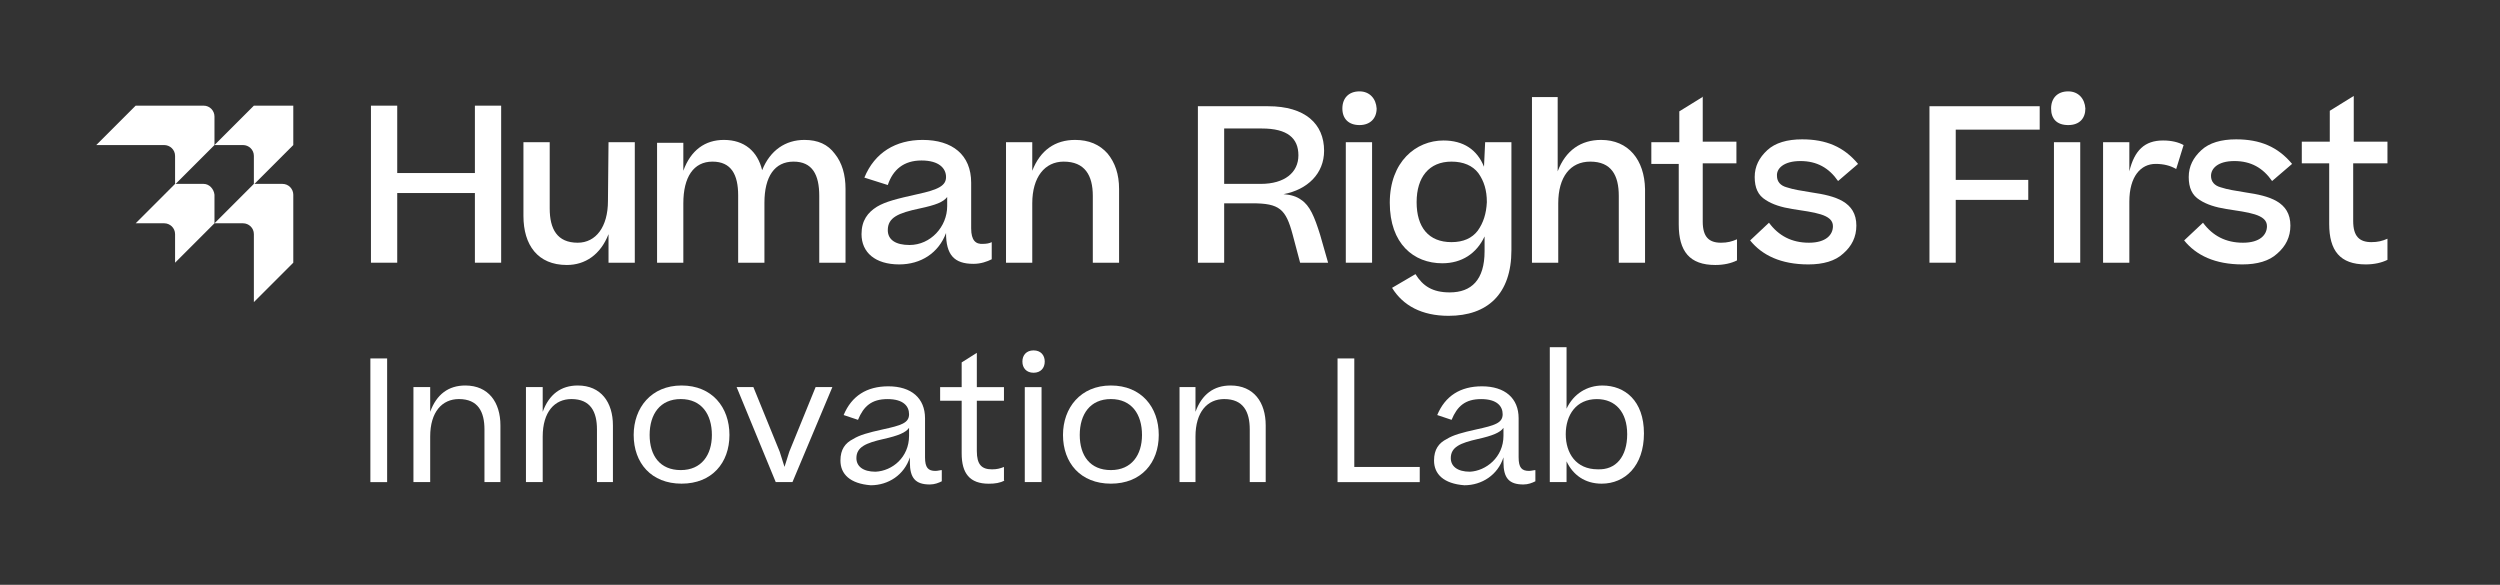
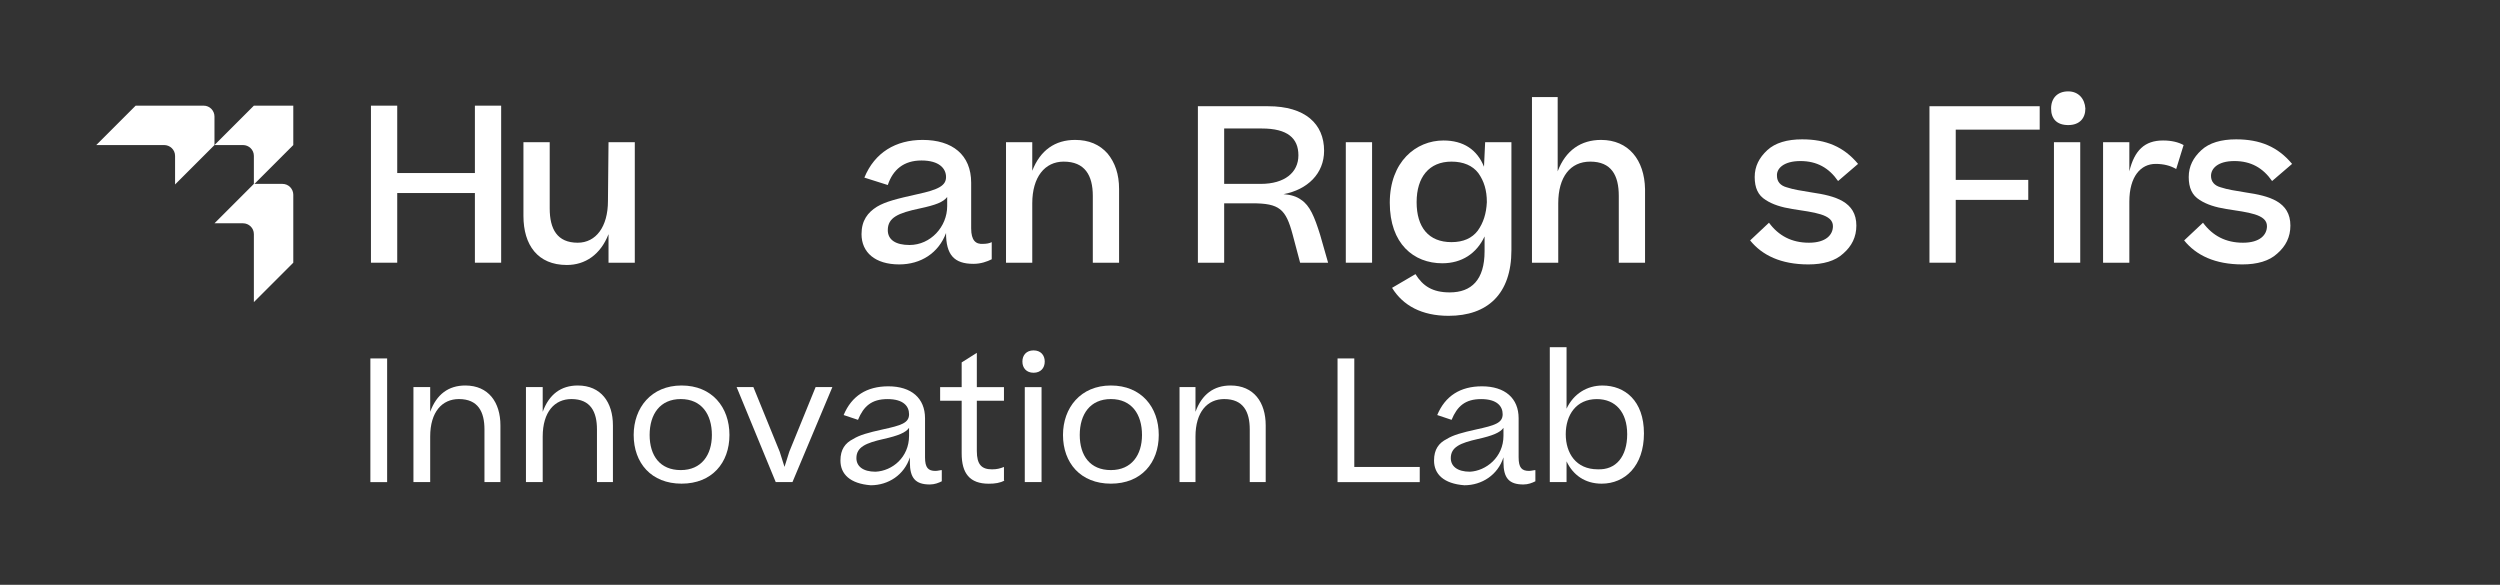
<svg xmlns="http://www.w3.org/2000/svg" width="171" height="40" viewBox="0 0 171 40" fill="none">
  <rect x="0" y="0" width="171" height="40" fill="#333333" stroke="none" />
  <path d="M142.288 9.727H140.49V17.969H142.288V9.727Z" fill="white" />
  <path d="M141.466 6.25C140.725 6.25 140.295 6.719 140.295 7.422C140.295 8.125 140.685 8.555 141.466 8.555C142.247 8.555 142.639 8.086 142.639 7.422C142.599 6.758 142.17 6.25 141.466 6.25Z" fill="white" />
  <path d="M16.623 15.273C17.014 15.273 17.365 15.586 17.365 16.016V20.664L20.061 17.969V13.32C20.061 12.93 19.748 12.578 19.318 12.578H17.365L14.67 15.273H16.623Z" fill="white" />
-   <path d="M13.928 12.578H11.975L9.279 15.273H11.232C11.623 15.273 11.975 15.586 11.975 16.016V17.969L14.67 15.273V13.32C14.631 12.93 14.318 12.578 13.928 12.578Z" fill="white" />
  <path d="M14.67 7.969C14.67 7.578 14.357 7.227 13.928 7.227H9.279L6.584 9.922H11.232C11.623 9.922 11.975 10.234 11.975 10.664V12.617L14.67 9.922V7.969Z" fill="white" />
  <path d="M14.67 9.922H16.623C17.014 9.922 17.365 10.234 17.365 10.664V12.617L20.061 9.922V7.227H17.365L14.67 9.922Z" fill="white" />
  <path d="M32.483 11.836H27.17V7.227H25.373V17.969H27.17V13.203H32.483V17.969H34.279V7.227H32.483V11.836Z" fill="white" />
  <path d="M41.584 13.75C41.584 15.508 40.764 16.602 39.514 16.602C38.108 16.602 37.6 15.664 37.6 14.258V9.727H35.803V14.766C35.803 16.758 36.779 18.125 38.772 18.125C40.022 18.125 41.076 17.422 41.623 16.016V17.969H43.42V9.727H41.623L41.584 13.75Z" fill="white" />
-   <path d="M55.022 9.57C53.733 9.57 52.678 10.273 52.131 11.641C51.818 10.352 50.92 9.57 49.514 9.57C48.225 9.57 47.248 10.273 46.74 11.68V9.766H44.943V17.969H46.74V13.906C46.74 12.109 47.443 11.055 48.733 11.055C50.022 11.055 50.49 11.953 50.49 13.359V17.969H52.287V13.867C52.287 12.07 52.99 11.055 54.279 11.055C55.568 11.055 56.037 11.953 56.037 13.398V17.969H57.834V12.93C57.834 11.953 57.6 11.133 57.092 10.508C56.623 9.883 55.959 9.57 55.022 9.57Z" fill="white" />
  <path d="M66.428 15.625V12.5C66.428 10.586 65.139 9.57 63.107 9.57C61.272 9.57 59.826 10.43 59.123 12.148L60.725 12.656C61.076 11.602 61.818 10.977 63.029 10.977C64.24 10.977 64.709 11.523 64.709 12.109C64.709 12.695 64.201 12.969 62.756 13.281C61.35 13.594 60.568 13.789 59.982 14.141C59.357 14.531 58.928 15.078 58.928 16.016C58.928 17.266 59.865 18.086 61.506 18.086C62.99 18.086 64.201 17.305 64.709 15.938C64.709 17.422 65.256 18.047 66.584 18.047C67.092 18.047 67.522 17.891 67.834 17.734V16.562C67.678 16.641 67.483 16.68 67.248 16.68C66.74 16.719 66.428 16.445 66.428 15.625ZM64.787 14.101C64.787 15.508 63.654 16.758 62.209 16.758C61.272 16.758 60.725 16.406 60.725 15.742C60.725 14.883 61.428 14.57 62.912 14.258C64.006 14.023 64.514 13.828 64.787 13.476V14.101Z" fill="white" />
  <path d="M73.537 9.57C72.17 9.57 71.154 10.273 70.607 11.68V9.727H68.811V17.969H70.607V13.906C70.607 12.109 71.467 11.055 72.756 11.055C74.201 11.055 74.748 11.992 74.748 13.398V17.969H76.545V12.93C76.545 11.914 76.272 11.133 75.764 10.508C75.217 9.883 74.475 9.57 73.537 9.57Z" fill="white" />
  <path d="M89.006 13.672C88.693 13.438 88.303 13.32 87.795 13.281C89.436 12.969 90.568 11.875 90.568 10.312C90.568 8.477 89.279 7.266 86.74 7.266H81.936V17.969H83.733V13.906H85.647C87.522 13.906 87.951 14.297 88.42 16.055L88.928 17.969H90.842L90.295 16.055C89.904 14.805 89.592 14.062 89.006 13.672ZM86.233 12.578H83.733V8.789H86.311C88.068 8.789 88.811 9.453 88.811 10.625C88.811 11.797 87.873 12.578 86.233 12.578Z" fill="white" />
-   <path d="M92.99 6.25C92.248 6.25 91.818 6.719 91.818 7.422C91.818 8.125 92.248 8.555 92.99 8.555C93.732 8.555 94.162 8.086 94.162 7.422C94.123 6.758 93.693 6.25 92.99 6.25Z" fill="white" />
  <path d="M93.85 9.727H92.053V17.969H93.85V9.727Z" fill="white" />
  <path d="M101.506 11.406C101.037 10.234 100.1 9.609 98.732 9.609C96.857 9.609 95.061 11.055 95.061 13.867C95.061 16.68 96.701 18.008 98.654 18.008C99.982 18.008 100.998 17.344 101.545 16.172V17.188C101.545 19.141 100.647 20 99.162 20C97.99 20 97.326 19.57 96.818 18.75L95.217 19.688C95.959 20.898 97.248 21.602 99.084 21.602C101.74 21.602 103.381 20.117 103.381 17.109V9.727H101.584L101.506 11.406ZM101.076 15.781C100.686 16.289 100.1 16.562 99.279 16.562C97.717 16.562 96.897 15.547 96.897 13.828C96.897 12.109 97.756 11.055 99.279 11.055C100.1 11.055 100.725 11.328 101.115 11.836C101.506 12.383 101.701 13.008 101.701 13.828C101.662 14.609 101.467 15.234 101.076 15.781Z" fill="white" />
  <path d="M109.514 9.57C108.146 9.57 107.092 10.273 106.545 11.719V6.641H104.787V17.969H106.584V13.906C106.584 12.109 107.404 11.055 108.771 11.055C110.217 11.055 110.725 11.992 110.725 13.398V17.969H112.521V12.93C112.482 10.938 111.389 9.57 109.514 9.57Z" fill="white" />
-   <path d="M116.506 6.602L114.865 7.617V9.727H112.951V11.211H114.826V15.351C114.826 17.188 115.568 18.125 117.326 18.125C117.912 18.125 118.42 18.008 118.81 17.812V16.367C118.459 16.523 118.146 16.602 117.717 16.602C116.896 16.602 116.467 16.211 116.467 15.156V11.172H118.771V9.688H116.467V6.602H116.506Z" fill="white" />
  <path d="M123.146 11.016C124.279 11.016 125.1 11.484 125.724 12.383L127.091 11.211C126.115 10.039 124.904 9.531 123.264 9.531C122.248 9.531 121.428 9.766 120.881 10.273C120.334 10.781 120.021 11.367 120.021 12.109C120.021 12.852 120.256 13.359 120.764 13.672C121.232 13.984 121.857 14.18 122.6 14.297C124.084 14.531 125.373 14.648 125.373 15.469C125.373 16.055 124.904 16.602 123.732 16.602C122.56 16.602 121.662 16.133 120.998 15.234L119.709 16.445C120.529 17.461 121.818 18.086 123.693 18.086C124.709 18.086 125.529 17.852 126.076 17.344C126.661 16.836 126.975 16.211 126.975 15.43C126.975 13.789 125.529 13.399 123.928 13.164C123.225 13.047 122.678 12.969 122.209 12.812C121.779 12.695 121.545 12.422 121.545 12.031C121.506 11.523 122.014 11.016 123.146 11.016Z" fill="white" />
  <path d="M131.975 17.969H133.772V13.672H138.733V12.305H133.772V8.867H139.515V7.266H131.975V17.969Z" fill="white" />
  <path d="M145.647 11.719V9.727H143.85V17.969H145.647V13.789C145.647 12.07 146.428 11.211 147.445 11.211C147.991 11.211 148.46 11.328 148.851 11.562L149.358 9.922C149.007 9.727 148.537 9.609 147.952 9.609C146.702 9.609 145.998 10.273 145.647 11.719Z" fill="white" />
  <path d="M152.834 11.016C153.966 11.016 154.786 11.484 155.411 12.383L156.779 11.211C155.803 10.039 154.591 9.531 152.951 9.531C151.935 9.531 151.115 9.766 150.569 10.273C150.021 10.781 149.709 11.367 149.709 12.109C149.709 12.852 149.943 13.359 150.451 13.672C150.92 13.984 151.545 14.18 152.286 14.297C153.771 14.531 155.06 14.648 155.06 15.469C155.06 16.055 154.591 16.602 153.42 16.602C152.248 16.602 151.349 16.133 150.685 15.234L149.396 16.445C150.216 17.461 151.505 18.086 153.38 18.086C154.396 18.086 155.216 17.852 155.764 17.344C156.349 16.836 156.663 16.211 156.663 15.43C156.663 13.789 155.216 13.399 153.615 13.164C152.911 13.047 152.365 12.969 151.896 12.812C151.466 12.695 151.233 12.422 151.233 12.031C151.233 11.523 151.701 11.016 152.834 11.016Z" fill="white" />
-   <path d="M163.302 11.172V9.688H160.997V6.562L159.357 7.578V9.688H157.443V11.172H159.317V15.312C159.317 17.148 160.06 18.086 161.817 18.086C162.403 18.086 162.911 17.969 163.302 17.773V16.328C162.951 16.484 162.638 16.562 162.208 16.562C161.388 16.562 160.958 16.172 160.958 15.117V11.172H163.302Z" fill="white" />
  <path d="M25.334 24.517H26.48V32.977H25.334V24.517Z" fill="white" />
  <path d="M28.334 26.477H29.425V28.169C29.862 26.968 30.681 26.368 31.827 26.368C33.41 26.368 34.229 27.514 34.229 29.097V32.972H33.137V29.37C33.137 28.169 32.7 27.296 31.39 27.296C30.244 27.296 29.425 28.169 29.425 29.861V32.972H28.279V26.477H28.334Z" fill="white" />
  <path d="M36.029 26.477H37.121V28.169C37.557 26.968 38.376 26.368 39.522 26.368C41.105 26.368 41.924 27.514 41.924 29.097V32.972H40.832V29.37C40.832 28.169 40.396 27.296 39.086 27.296C37.94 27.296 37.121 28.169 37.121 29.861V32.972H35.975V26.477H36.029Z" fill="white" />
  <path d="M43.344 29.752C43.344 27.896 44.544 26.368 46.619 26.368C48.693 26.368 49.894 27.842 49.894 29.752C49.894 31.663 48.693 33.082 46.619 33.082C44.544 33.082 43.344 31.663 43.344 29.752ZM48.693 29.752C48.693 28.333 47.983 27.296 46.564 27.296C45.145 27.296 44.435 28.333 44.435 29.752C44.435 31.171 45.145 32.154 46.564 32.154C47.983 32.154 48.693 31.117 48.693 29.752Z" fill="white" />
  <path d="M53.059 32.972L50.385 26.477H51.531L53.332 30.898L53.66 31.935L53.987 30.898L55.788 26.477H56.934L54.206 32.972H53.059Z" fill="white" />
  <path d="M57.486 31.5C57.486 30.736 57.814 30.3 58.36 30.027C58.796 29.754 59.397 29.59 60.379 29.372C61.635 29.099 62.18 28.935 62.18 28.335C62.18 27.789 61.798 27.298 60.707 27.298C59.615 27.298 59.069 27.789 58.687 28.717L57.705 28.389C58.251 27.079 59.288 26.424 60.761 26.424C62.344 26.424 63.272 27.243 63.272 28.608V31.282C63.272 31.992 63.49 32.21 63.981 32.21C64.145 32.21 64.309 32.155 64.418 32.155V32.92C64.2 33.029 63.927 33.138 63.599 33.138C62.617 33.138 62.235 32.701 62.235 31.61V31.282C61.853 32.483 60.761 33.192 59.56 33.192C58.141 33.083 57.486 32.428 57.486 31.5ZM62.18 29.808V29.263C61.962 29.59 61.416 29.808 60.434 30.027C59.233 30.3 58.578 30.573 58.578 31.337C58.578 31.883 59.015 32.265 59.888 32.265C61.034 32.21 62.18 31.282 62.18 29.808Z" fill="white" />
  <path d="M68.726 32.867C68.398 33.031 68.071 33.086 67.634 33.086C66.324 33.086 65.778 32.376 65.778 31.012V27.409H64.305V26.481H65.778V24.789L66.815 24.134V26.481H68.671V27.409H66.815V30.848C66.815 31.776 67.143 32.103 67.852 32.103C68.18 32.103 68.398 32.049 68.671 31.939V32.867H68.726Z" fill="white" />
  <path d="M70.696 23.967C71.187 23.967 71.46 24.295 71.46 24.731C71.46 25.168 71.187 25.496 70.696 25.496C70.205 25.496 69.932 25.168 69.932 24.731C69.932 24.295 70.205 23.967 70.696 23.967ZM71.242 32.973H70.095V26.478H71.242V32.973Z" fill="white" />
  <path d="M72.709 29.752C72.709 27.896 73.91 26.368 75.984 26.368C78.058 26.368 79.259 27.842 79.259 29.752C79.259 31.663 78.058 33.082 75.984 33.082C73.91 33.082 72.709 31.663 72.709 29.752ZM78.113 29.752C78.113 28.333 77.403 27.296 75.984 27.296C74.565 27.296 73.855 28.333 73.855 29.752C73.855 31.171 74.565 32.154 75.984 32.154C77.403 32.154 78.113 31.117 78.113 29.752Z" fill="white" />
  <path d="M80.68 26.477H81.771V28.169C82.208 26.968 83.027 26.368 84.173 26.368C85.756 26.368 86.574 27.514 86.574 29.097V32.972H85.483V29.37C85.483 28.169 85.046 27.296 83.736 27.296C82.59 27.296 81.771 28.169 81.771 29.861V32.972H80.68V26.477Z" fill="white" />
  <path d="M91.488 24.517H92.634V31.94H97.11V32.977H91.488V24.517Z" fill="white" />
  <path d="M98.088 31.5C98.088 30.736 98.415 30.3 98.961 30.027C99.398 29.754 99.998 29.59 100.981 29.372C102.236 29.099 102.782 28.935 102.782 28.335C102.782 27.789 102.4 27.298 101.308 27.298C100.217 27.298 99.671 27.789 99.289 28.717L98.306 28.389C98.852 27.079 99.889 26.424 101.363 26.424C102.946 26.424 103.874 27.243 103.874 28.608V31.282C103.874 31.992 104.092 32.21 104.583 32.21C104.747 32.21 104.911 32.155 105.02 32.155V32.92C104.801 33.029 104.529 33.138 104.201 33.138C103.219 33.138 102.837 32.701 102.837 31.61V31.282C102.454 32.483 101.363 33.192 100.162 33.192C98.743 33.083 98.088 32.428 98.088 31.5ZM102.837 29.808V29.263C102.618 29.59 102.072 29.808 101.09 30.027C99.889 30.3 99.234 30.573 99.234 31.337C99.234 31.883 99.671 32.265 100.544 32.265C101.636 32.21 102.837 31.282 102.837 29.808Z" fill="white" />
  <path d="M109.554 33.083C108.407 33.083 107.589 32.483 107.152 31.555V32.974H106.006V23.75H107.152V27.953C107.643 26.916 108.571 26.37 109.608 26.37C111.136 26.37 112.446 27.407 112.446 29.645C112.446 31.883 111.136 33.083 109.554 33.083ZM111.3 29.699C111.3 28.171 110.481 27.298 109.226 27.298C107.807 27.298 107.097 28.389 107.097 29.699C107.097 31.009 107.807 32.101 109.281 32.101C110.536 32.156 111.3 31.228 111.3 29.699Z" fill="white" />
</svg>